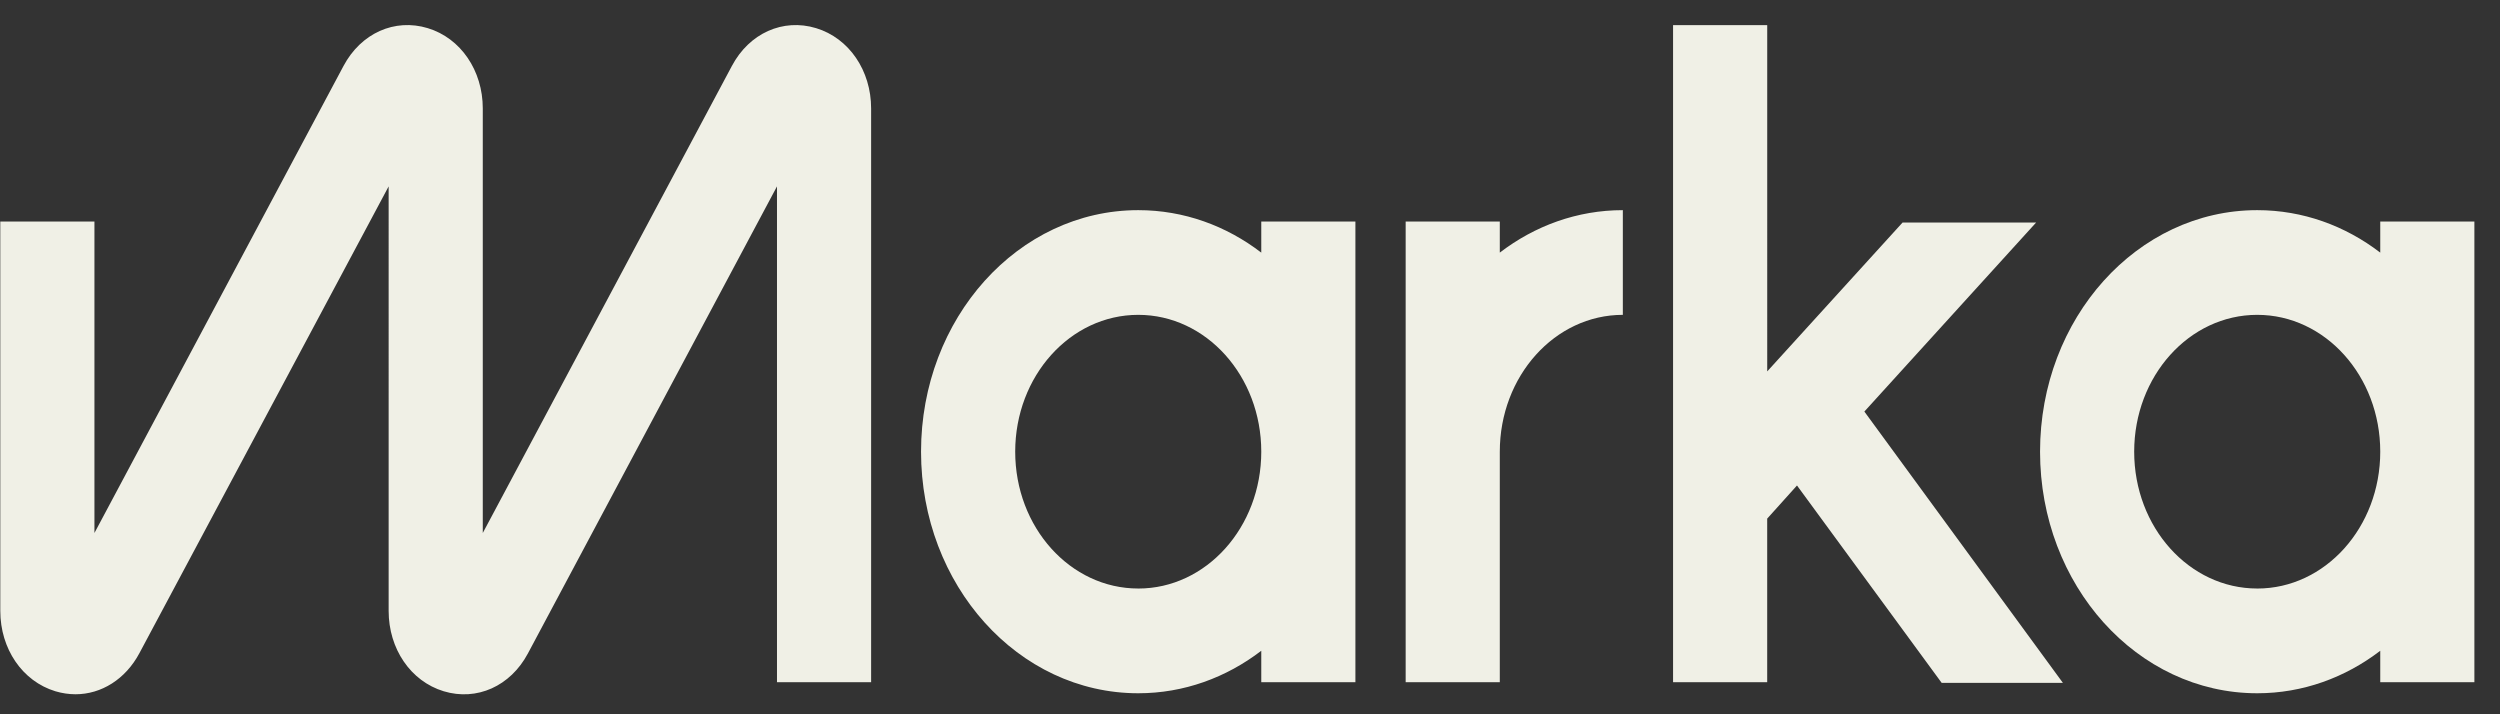
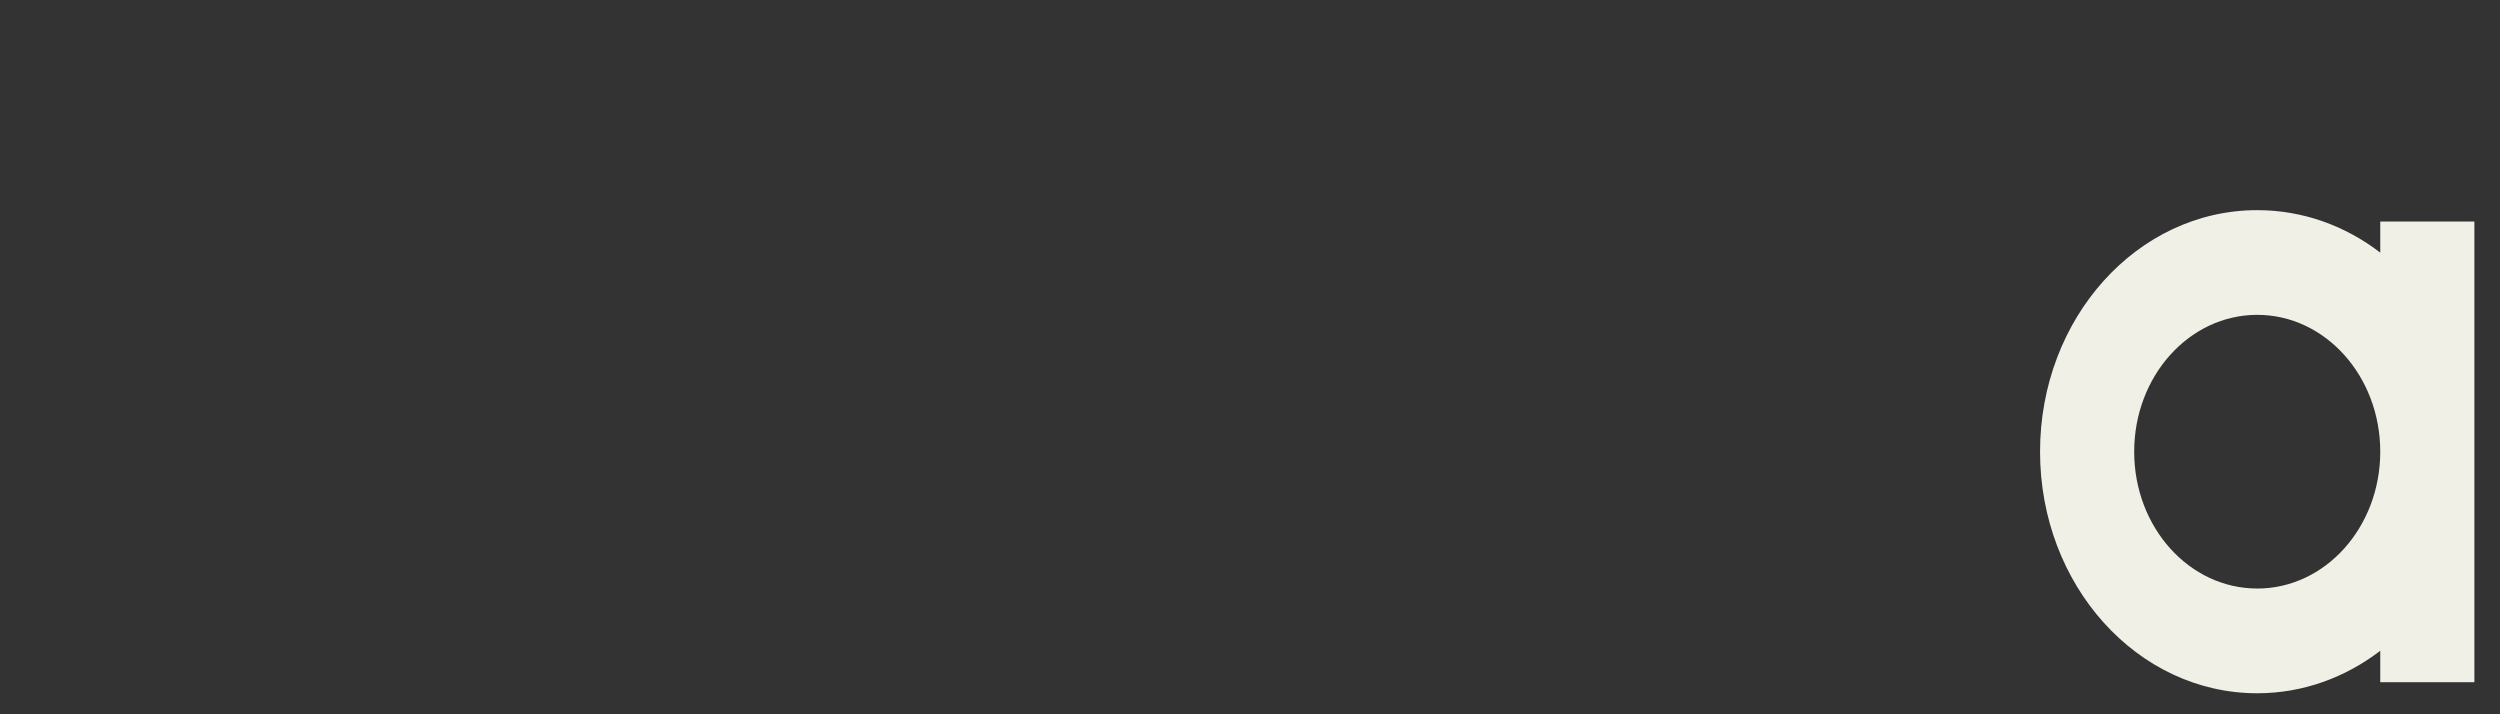
<svg xmlns="http://www.w3.org/2000/svg" width="98" height="28" fill="none">
  <rect width="100%" height="100%" fill="#333333" stroke="none" />
  <g clip-path="url(#a)">
-     <path fill="#F0F0E6" d="M2.96 27.215c-.26 0-.531-.04-.79-.118C.872 26.703.012 25.43.012 23.949V8.683h3.69v12.21l9.764-18.308C14.15 1.3 15.47.71 16.767 1.103c1.297.393 2.158 1.666 2.158 3.148v16.642L28.69 2.585C29.372 1.3 30.693.71 31.99 1.103c1.297.393 2.158 1.666 2.158 3.148v22.492h-3.69V7.306l-9.764 18.309c-.684 1.285-2.005 1.875-3.302 1.482-1.297-.394-2.157-1.666-2.157-3.148V7.306L5.459 25.615c-.542 1.01-1.485 1.6-2.5 1.6ZM44.619 23.07c-2.665 0-4.823-2.4-4.823-5.363 0-2.964 2.158-5.365 4.823-5.365 2.665 0 4.823 2.4 4.823 5.365 0 2.963-2.158 5.364-4.823 5.364Zm4.823-14.387v1.22c-1.368-1.05-3.03-1.665-4.823-1.665-4.705 0-8.514 4.236-8.514 9.469 0 5.232 3.81 9.469 8.514 9.469 1.792 0 3.455-.617 4.823-1.666v1.233h3.69V8.683h-3.69ZM63.615 8.238c-1.792 0-3.455.616-4.823 1.665v-1.22h-3.69v18.06h3.69v-9.036c0-2.964 2.158-5.365 4.823-5.365V8.238ZM65.584.985v25.758h3.69V20.33l1.168-1.299 5.672 7.738h4.752l-7.783-10.636 6.733-7.41h-5.235l-5.306 5.836V.985h-3.691Z" />
    <path fill="#F0F0E6" d="M88.483 23.07c-2.665 0-4.823-2.4-4.823-5.363 0-2.964 2.158-5.365 4.823-5.365 2.665 0 4.823 2.4 4.823 5.365 0 2.963-2.158 5.364-4.823 5.364Zm4.823-14.387v1.22c-1.368-1.05-3.03-1.665-4.823-1.665-4.705 0-8.513 4.236-8.513 9.469 0 5.232 3.808 9.469 8.513 9.469 1.792 0 3.455-.617 4.823-1.666v1.233h3.69V8.683h-3.69Z" />
  </g>
  <defs>
    <clipPath id="a">
      <path fill="#fff" d="M0 .854h97.043v26.492H0z" />
    </clipPath>
  </defs>
</svg>